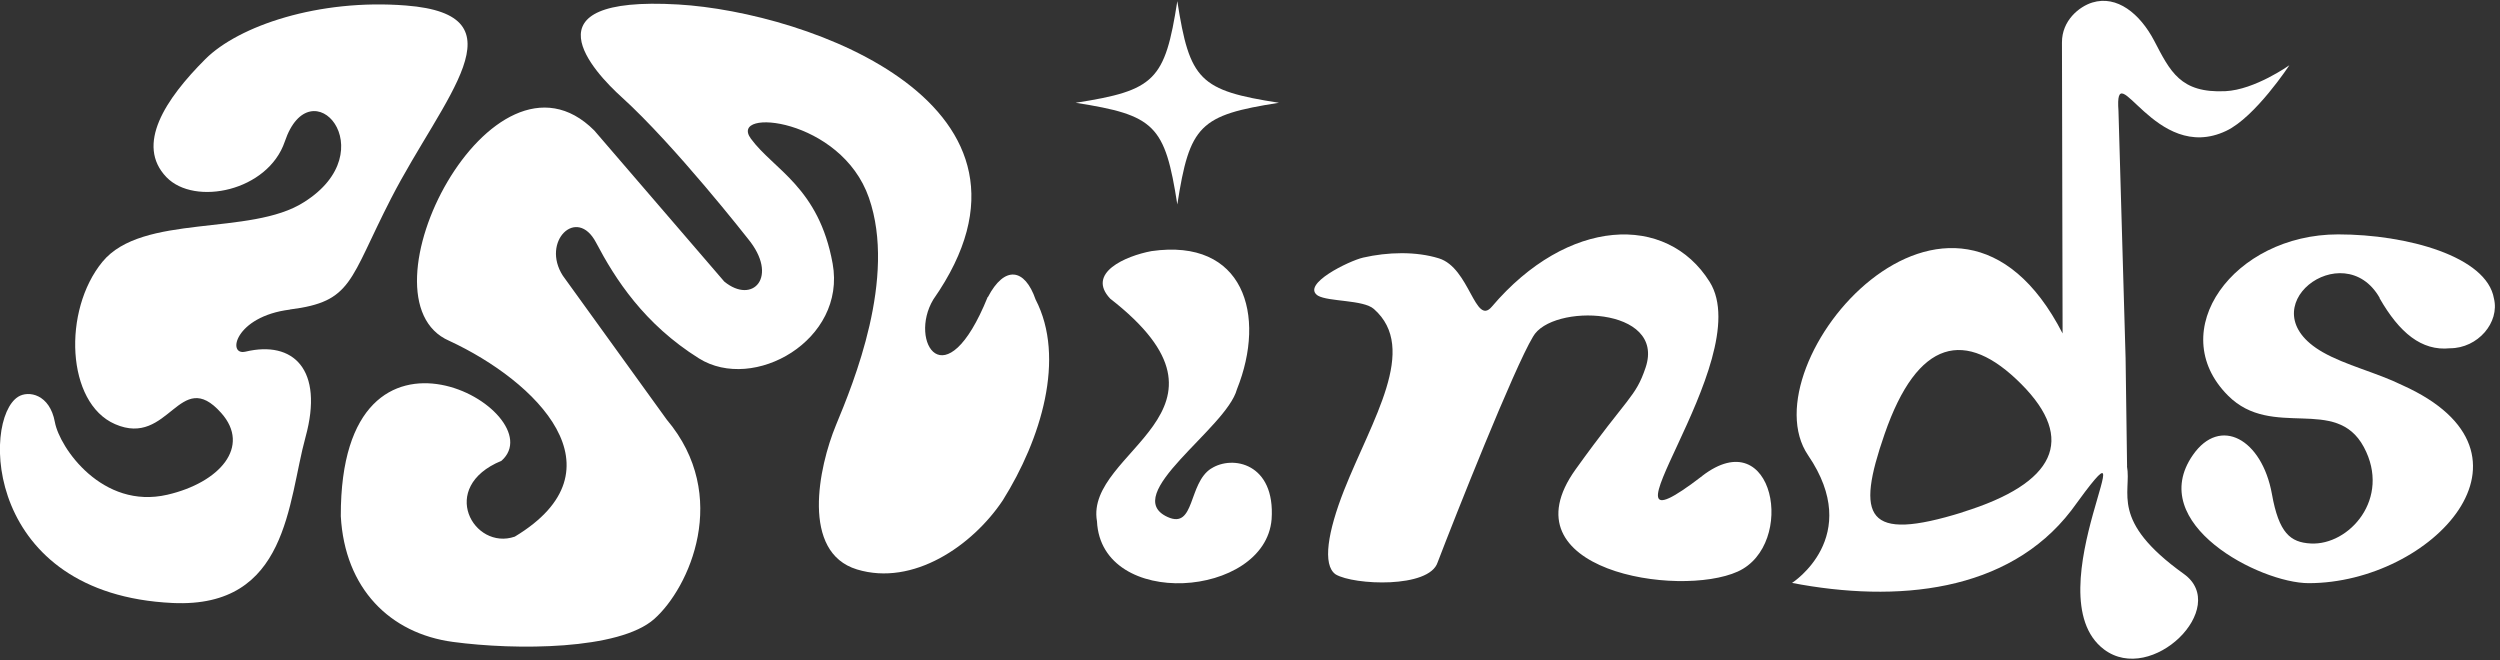
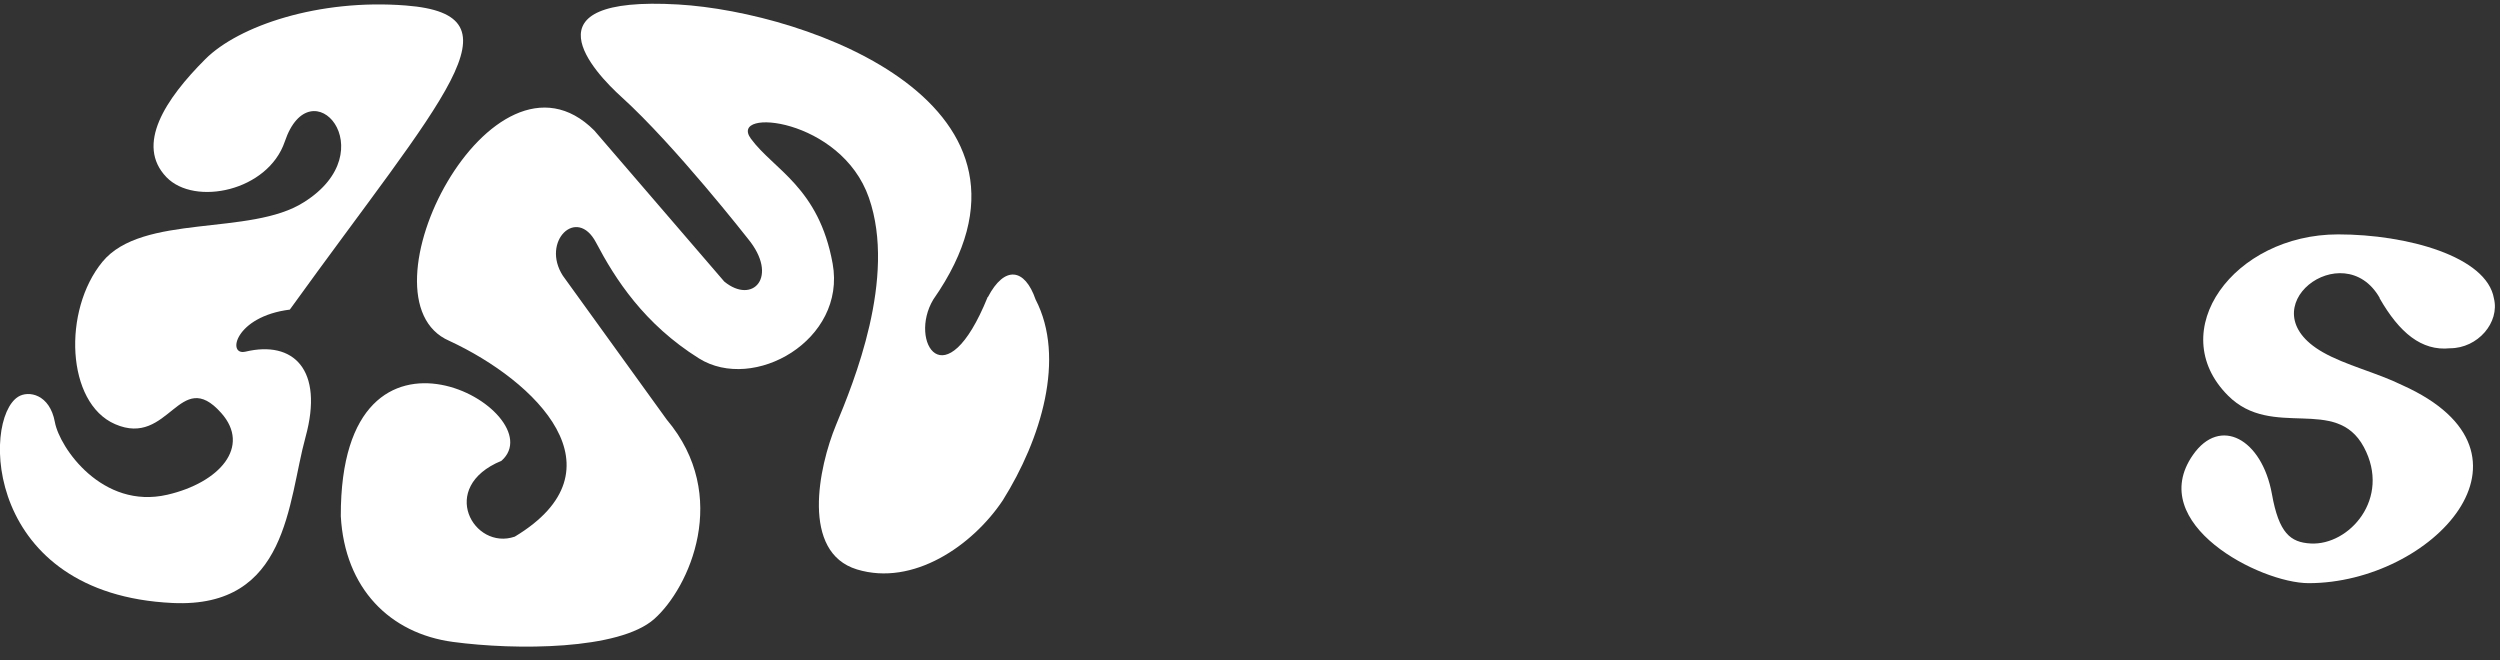
<svg xmlns="http://www.w3.org/2000/svg" width="106" height="28" viewBox="0 0 106 28" fill="none">
  <rect x="0" y="0" width="106" height="28" fill="#333333" stroke="none" />
-   <path d="M12.292 13.122C14.957 12.789 14.788 11.906 16.581 8.415C18.808 4.083 22.277 0.629 17.21 0.233C13.519 -0.058 10.118 1.095 8.706 2.507C7.013 4.199 5.733 6.141 7.061 7.516C8.256 8.748 11.361 8.108 12.075 6.003C13.17 2.756 16.369 6.389 12.884 8.574C10.62 10.023 6.035 9.039 4.342 11.102C2.65 13.164 2.809 17.084 4.877 17.983C7.177 18.988 7.606 15.518 9.377 17.507C10.652 18.935 9.314 20.463 7.098 20.976C4.337 21.616 2.523 18.977 2.327 17.898C2.11 16.713 1.211 16.544 0.767 16.824C-0.772 17.797 -0.656 25.197 7.325 25.567C12.233 25.794 12.202 21.262 12.953 18.538C13.746 15.65 12.424 14.428 10.409 14.91C9.61 15.1 9.954 13.418 12.292 13.127V13.122Z" fill="white" />
-   <path d="M72.179 20.178C66.917 24.218 74.575 15.285 72.491 11.953C70.661 9.023 66.462 9.224 63.251 13.006C62.543 13.841 62.315 11.356 61.009 10.954C60.036 10.652 58.84 10.684 57.798 10.922C57.201 11.059 55.148 12.059 55.878 12.535C56.339 12.8 57.804 12.704 58.253 13.101C60.163 14.783 58.169 17.798 56.984 20.797C56.307 22.521 56.053 23.959 56.635 24.356C57.402 24.811 60.602 24.954 60.956 23.843C61.702 21.891 64.193 15.613 64.997 14.28C65.785 12.852 70.645 12.995 69.773 15.587C69.339 16.867 69.043 16.782 66.805 19.903C63.738 24.181 71.18 25.366 73.681 24.234C76.183 23.102 75.226 17.829 72.168 20.183L72.179 20.178Z" fill="white" />
-   <path d="M90.188 19.776L90.125 15.185L89.823 4.702C89.643 2.195 91.368 6.987 94.393 5.548C95.625 4.966 97.069 2.766 97.069 2.766C97.069 2.766 95.604 3.808 94.356 3.866C92.447 3.956 92.018 3.031 91.336 1.724C90.733 0.577 89.76 -0.211 88.718 0.106C88.162 0.275 87.422 0.867 87.427 1.804C87.433 4.765 87.448 13.027 87.454 14.138C82.799 5.072 74.02 15.423 76.664 19.305C79.028 22.774 75.982 24.716 75.982 24.716C80.414 25.567 85.142 25.128 87.819 21.648C91.526 16.534 86.11 25.197 89.21 27.535C91.235 29.063 94.573 25.752 92.595 24.335C89.427 22.066 90.394 20.897 90.183 19.765L90.188 19.776ZM83.223 21.717C79.097 23.002 78.679 21.944 79.906 18.406C81.303 14.365 83.339 13.905 85.708 16.29C88.03 18.628 87.158 20.49 83.223 21.712V21.717Z" fill="white" />
+   <path d="M12.292 13.122C18.808 4.083 22.277 0.629 17.21 0.233C13.519 -0.058 10.118 1.095 8.706 2.507C7.013 4.199 5.733 6.141 7.061 7.516C8.256 8.748 11.361 8.108 12.075 6.003C13.17 2.756 16.369 6.389 12.884 8.574C10.62 10.023 6.035 9.039 4.342 11.102C2.65 13.164 2.809 17.084 4.877 17.983C7.177 18.988 7.606 15.518 9.377 17.507C10.652 18.935 9.314 20.463 7.098 20.976C4.337 21.616 2.523 18.977 2.327 17.898C2.11 16.713 1.211 16.544 0.767 16.824C-0.772 17.797 -0.656 25.197 7.325 25.567C12.233 25.794 12.202 21.262 12.953 18.538C13.746 15.65 12.424 14.428 10.409 14.91C9.61 15.1 9.954 13.418 12.292 13.127V13.122Z" fill="white" />
  <path d="M100.893 12.641C101.734 14.111 102.676 14.889 103.876 14.767C105.066 14.767 105.992 13.667 105.743 12.657C105.442 10.874 102.057 9.938 99.137 9.938C94.71 9.938 91.727 14.037 94.472 16.777C96.35 18.654 99.042 16.75 100.227 18.956C101.396 21.14 99.597 23.134 97.974 23.044C97.112 22.997 96.625 22.605 96.329 20.945C95.906 18.612 94.134 17.634 92.981 19.289C90.945 22.203 95.821 24.726 97.889 24.726C103.093 24.726 108.314 19.231 101.861 16.333C100.777 15.799 99.449 15.486 98.481 14.931C95.223 13.069 99.359 9.938 100.898 12.63L100.893 12.641Z" fill="white" />
  <path d="M41.878 12.593C40.08 17.036 38.504 14.476 39.572 12.699C45.327 4.469 34.283 0.513 28.756 0.19C22.108 -0.196 25.202 3.073 26.366 4.125C28.608 6.156 31.713 10.123 31.713 10.123C33.035 11.731 31.919 12.932 30.708 11.937L25.197 5.532C20.865 1.195 14.984 12.688 19.046 14.45C22.738 16.163 26.546 19.908 21.828 22.753C20.088 23.356 18.549 20.654 21.262 19.538C23.568 17.496 14.423 12.202 14.45 21.886C14.619 24.954 16.534 26.858 19.204 27.217C21.875 27.577 26.26 27.561 27.741 26.244C29.222 24.932 30.999 21.024 28.27 17.792L23.864 11.689C22.933 10.24 24.456 8.732 25.271 10.282C26.085 11.832 27.312 13.741 29.634 15.195C31.956 16.65 35.891 14.423 35.304 11.176C34.717 7.934 32.797 7.193 31.835 5.876C30.872 4.559 35.664 4.993 36.843 8.388C38.023 11.784 36.188 16.232 35.447 18.02C34.706 19.813 33.956 23.42 36.336 24.144C38.716 24.869 41.233 23.14 42.518 21.214C44.142 18.623 45.195 15.18 43.909 12.699C43.449 11.366 42.592 11.25 41.889 12.593H41.878Z" fill="white" />
-   <path d="M51.351 19.866C50.373 20.495 50.674 22.447 49.511 21.923C47.448 20.992 52.002 18.168 52.446 16.507C53.71 13.355 52.737 10.086 48.823 10.647C47.723 10.853 46.051 11.578 47.072 12.662C53.218 17.449 45.977 19.104 46.512 22.103C46.691 25.869 53.641 25.361 53.916 22.018C54.08 19.638 52.255 19.284 51.356 19.866H51.351Z" fill="white" />
-   <path d="M49.918 0.048C49.394 3.411 48.971 3.835 45.607 4.358C48.971 4.882 49.394 5.305 49.918 8.669C50.441 5.305 50.864 4.882 54.228 4.358C50.864 3.835 50.441 3.411 49.918 0.048Z" fill="white" />
</svg>